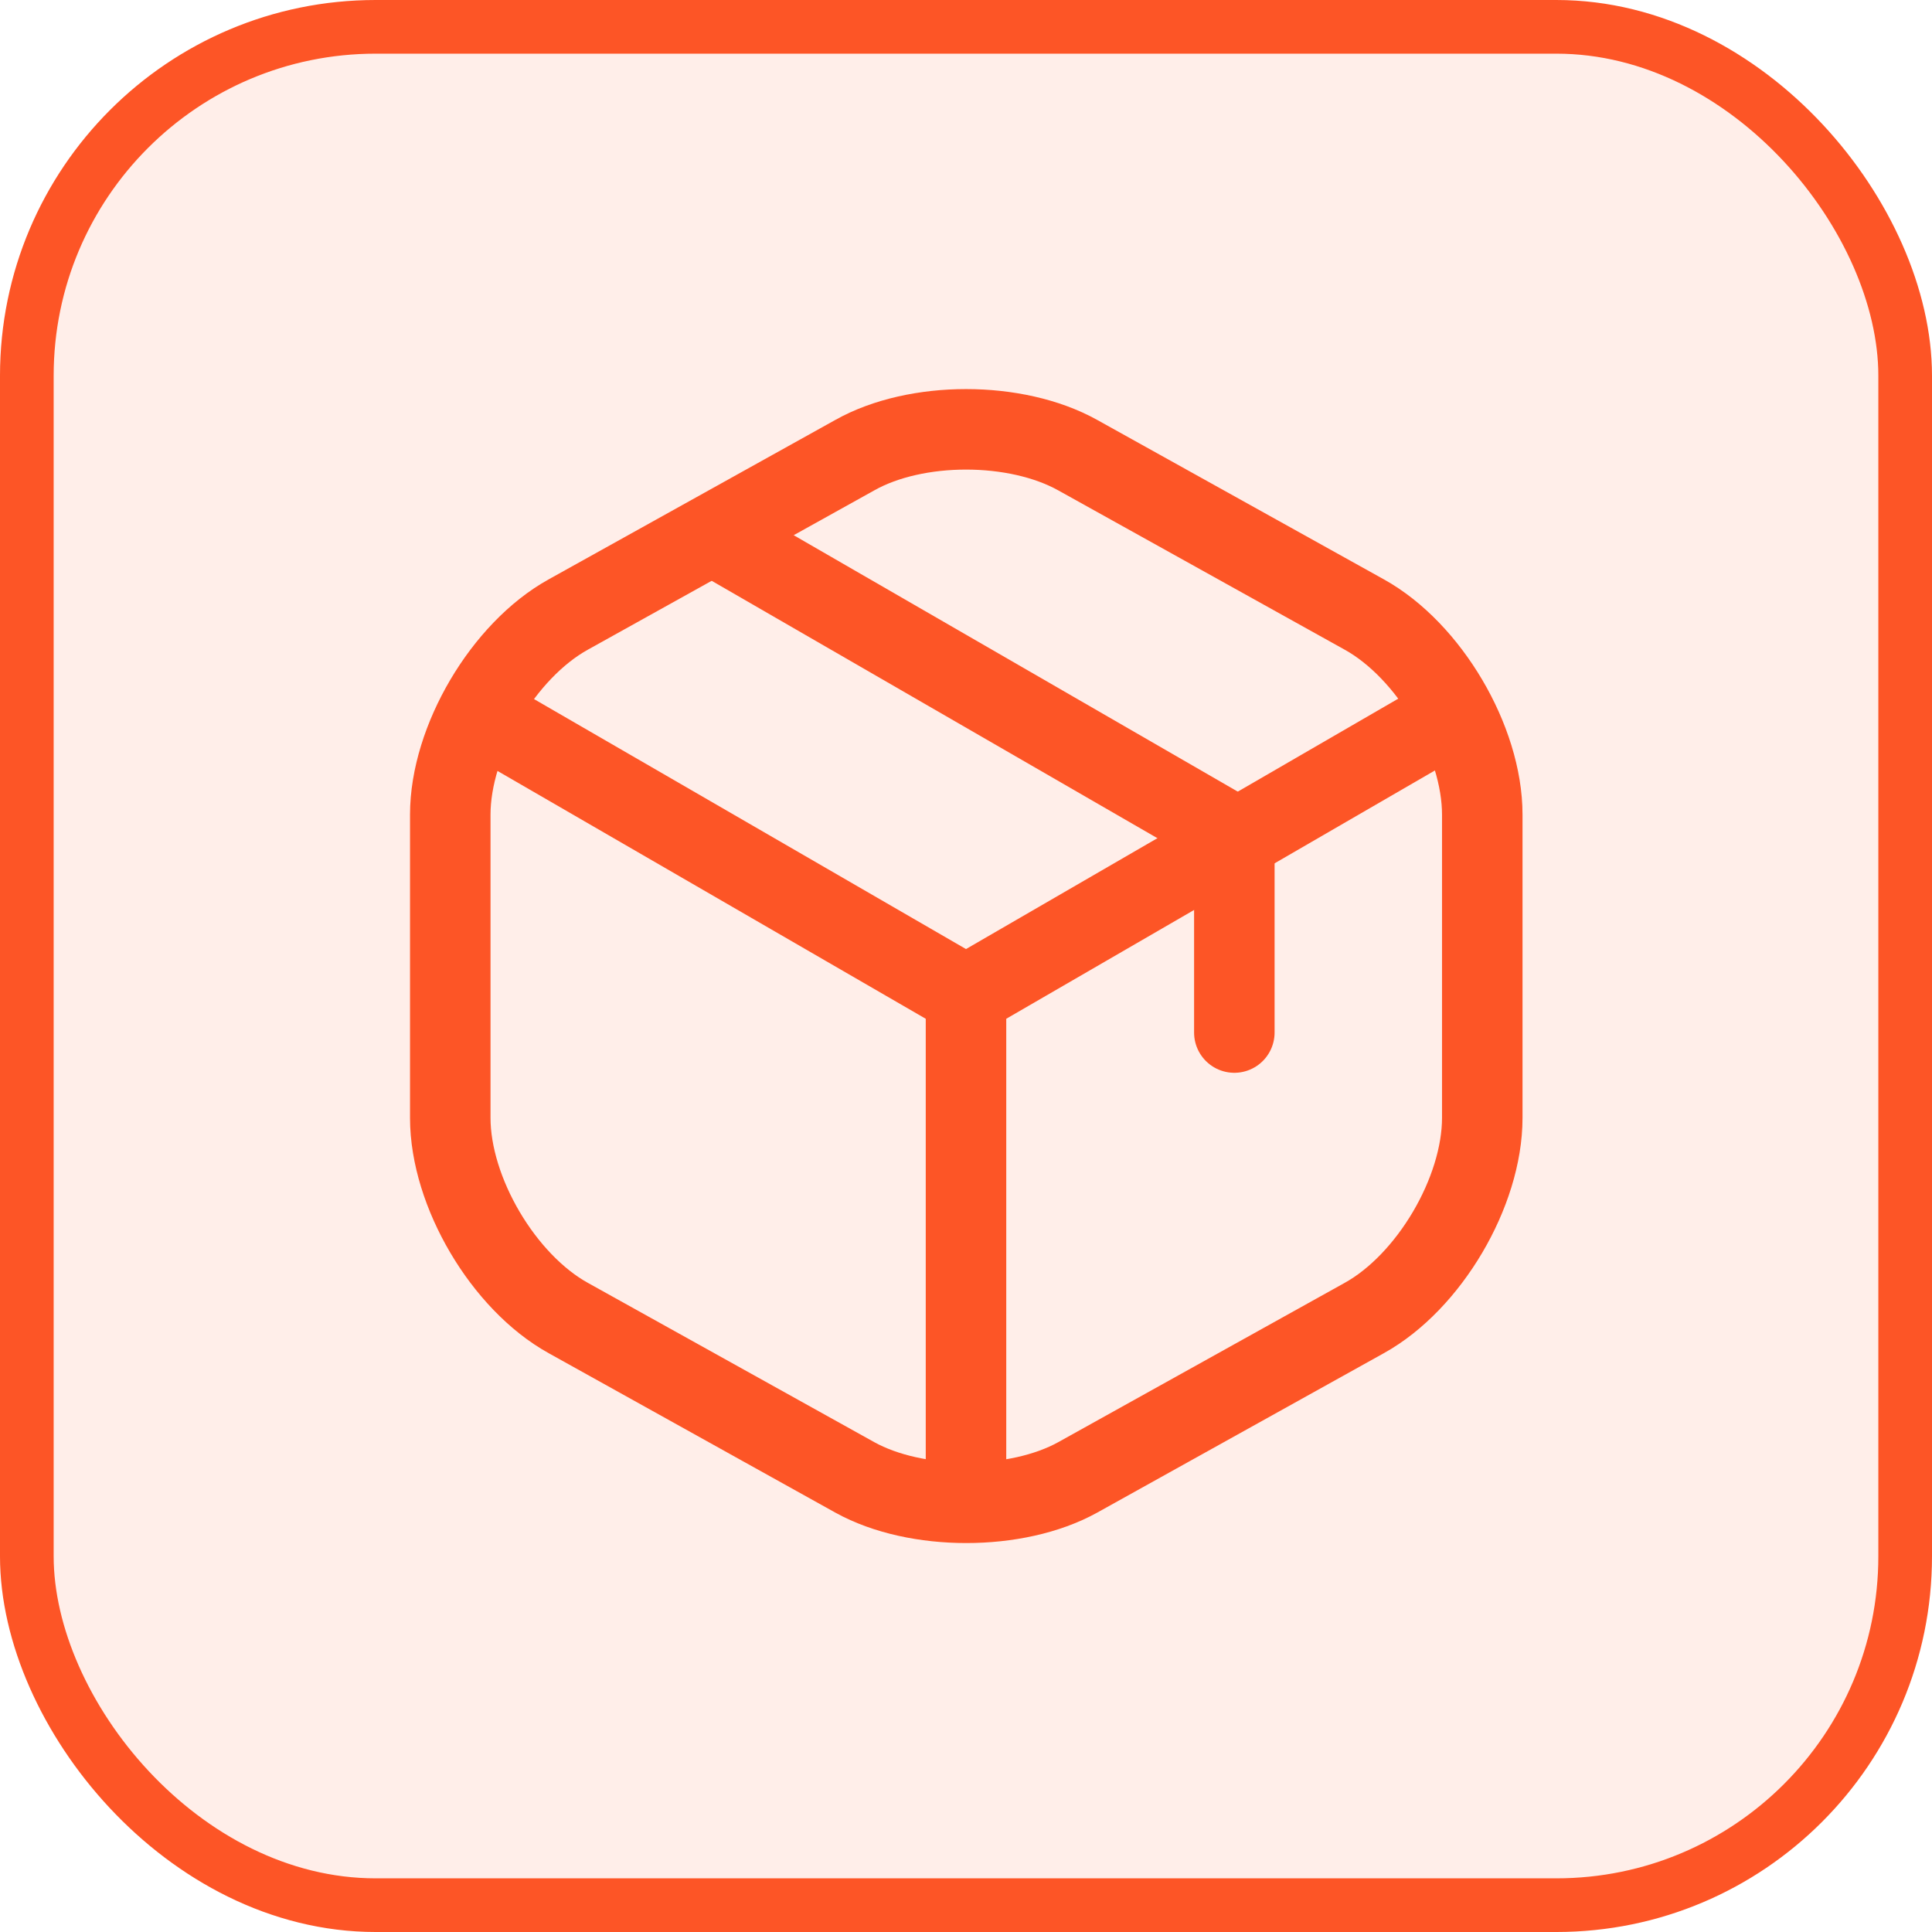
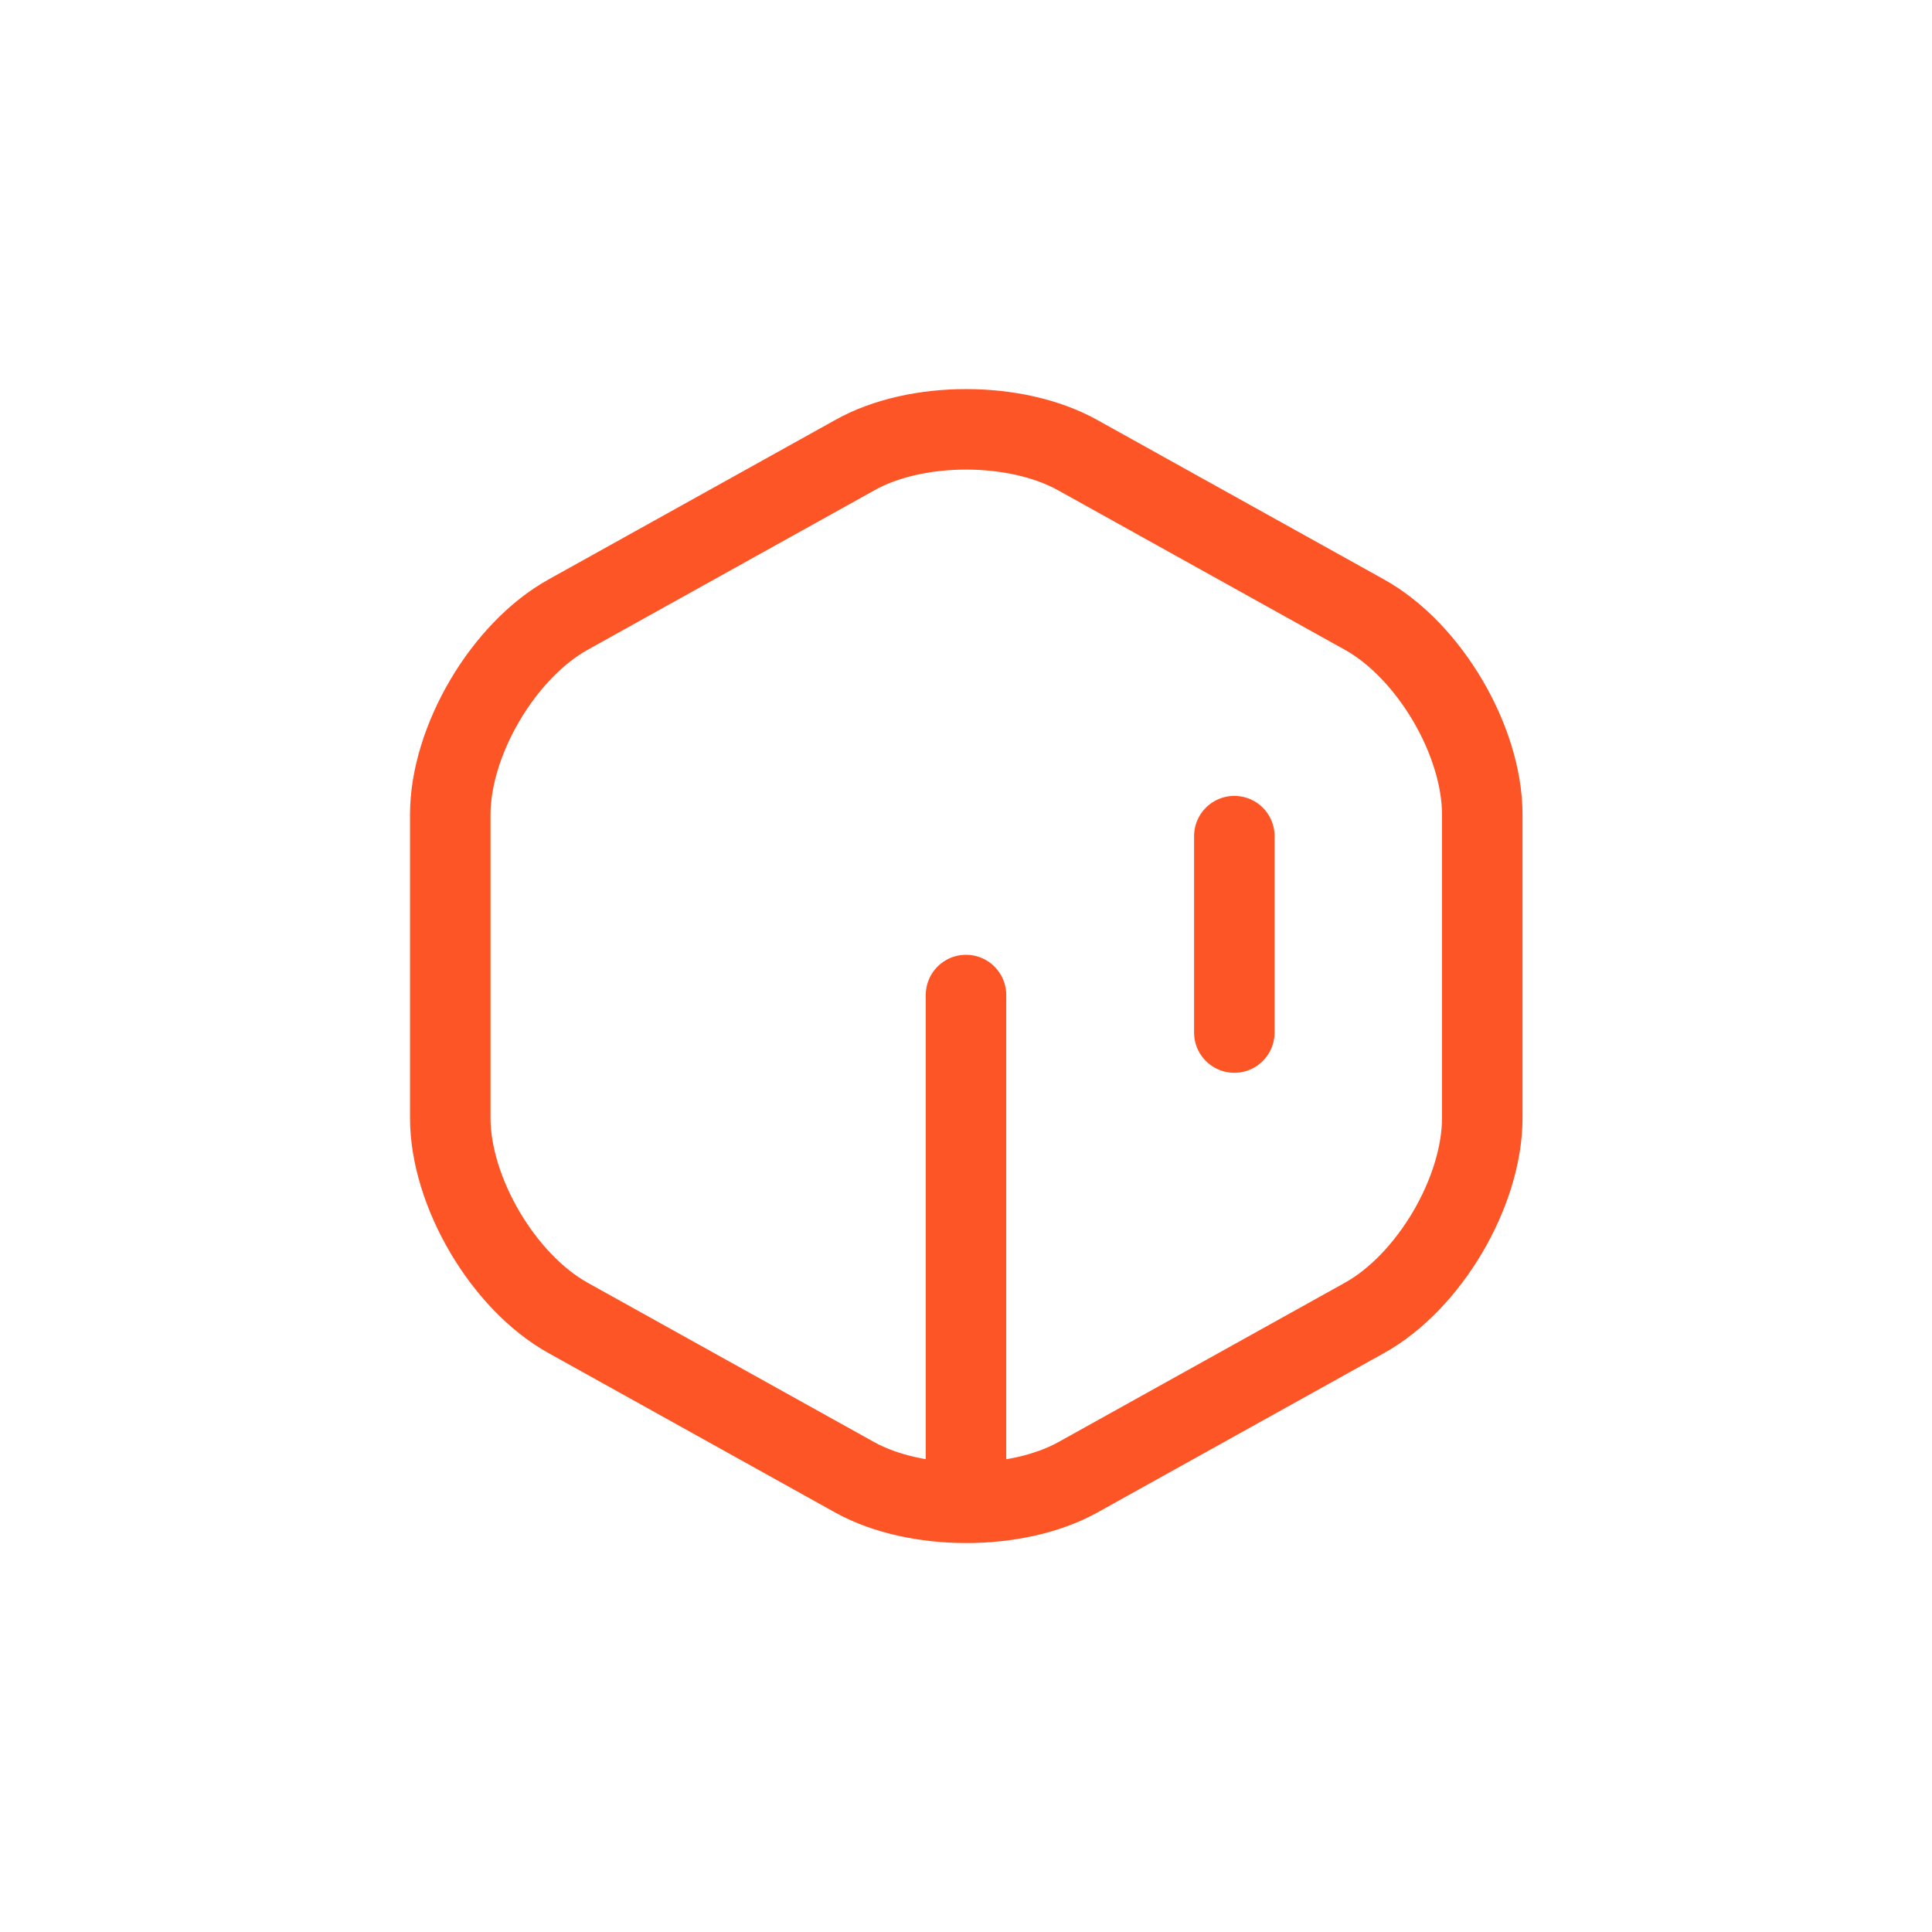
<svg xmlns="http://www.w3.org/2000/svg" width="36" height="36" viewBox="0 0 36 36" fill="none">
-   <rect x="0.5" y="0.5" width="35" height="35" rx="6.5" fill="#FD5526" fill-opacity="0.1" stroke="#FD5526" />
-   <path d="M9.17 13.441L18 18.551L26.77 13.471" stroke="#FD5526" stroke-width="1.5" stroke-linecap="round" stroke-linejoin="round" />
  <path d="M18 27.611V18.541" stroke="#FD5526" stroke-width="1.5" stroke-linecap="round" stroke-linejoin="round" />
  <path d="M15.93 8.48L10.59 11.45C9.38 12.12 8.39 13.8 8.39 15.18V20.83C8.39 22.21 9.38 23.89 10.59 24.56L15.93 27.53C17.07 28.16 18.94 28.16 20.08 27.53L25.42 24.56C26.63 23.89 27.62 22.21 27.62 20.83V15.18C27.62 13.8 26.63 12.12 25.42 11.45L20.08 8.48C18.93 7.84 17.07 7.84 15.93 8.48Z" stroke="#FD5526" stroke-width="1.5" stroke-linecap="round" stroke-linejoin="round" />
-   <path d="M23 19.24V15.58L13.51 10.1" stroke="#FD5526" stroke-width="1.5" stroke-linecap="round" stroke-linejoin="round" />
+   <path d="M23 19.24V15.58" stroke="#FD5526" stroke-width="1.5" stroke-linecap="round" stroke-linejoin="round" />
</svg>